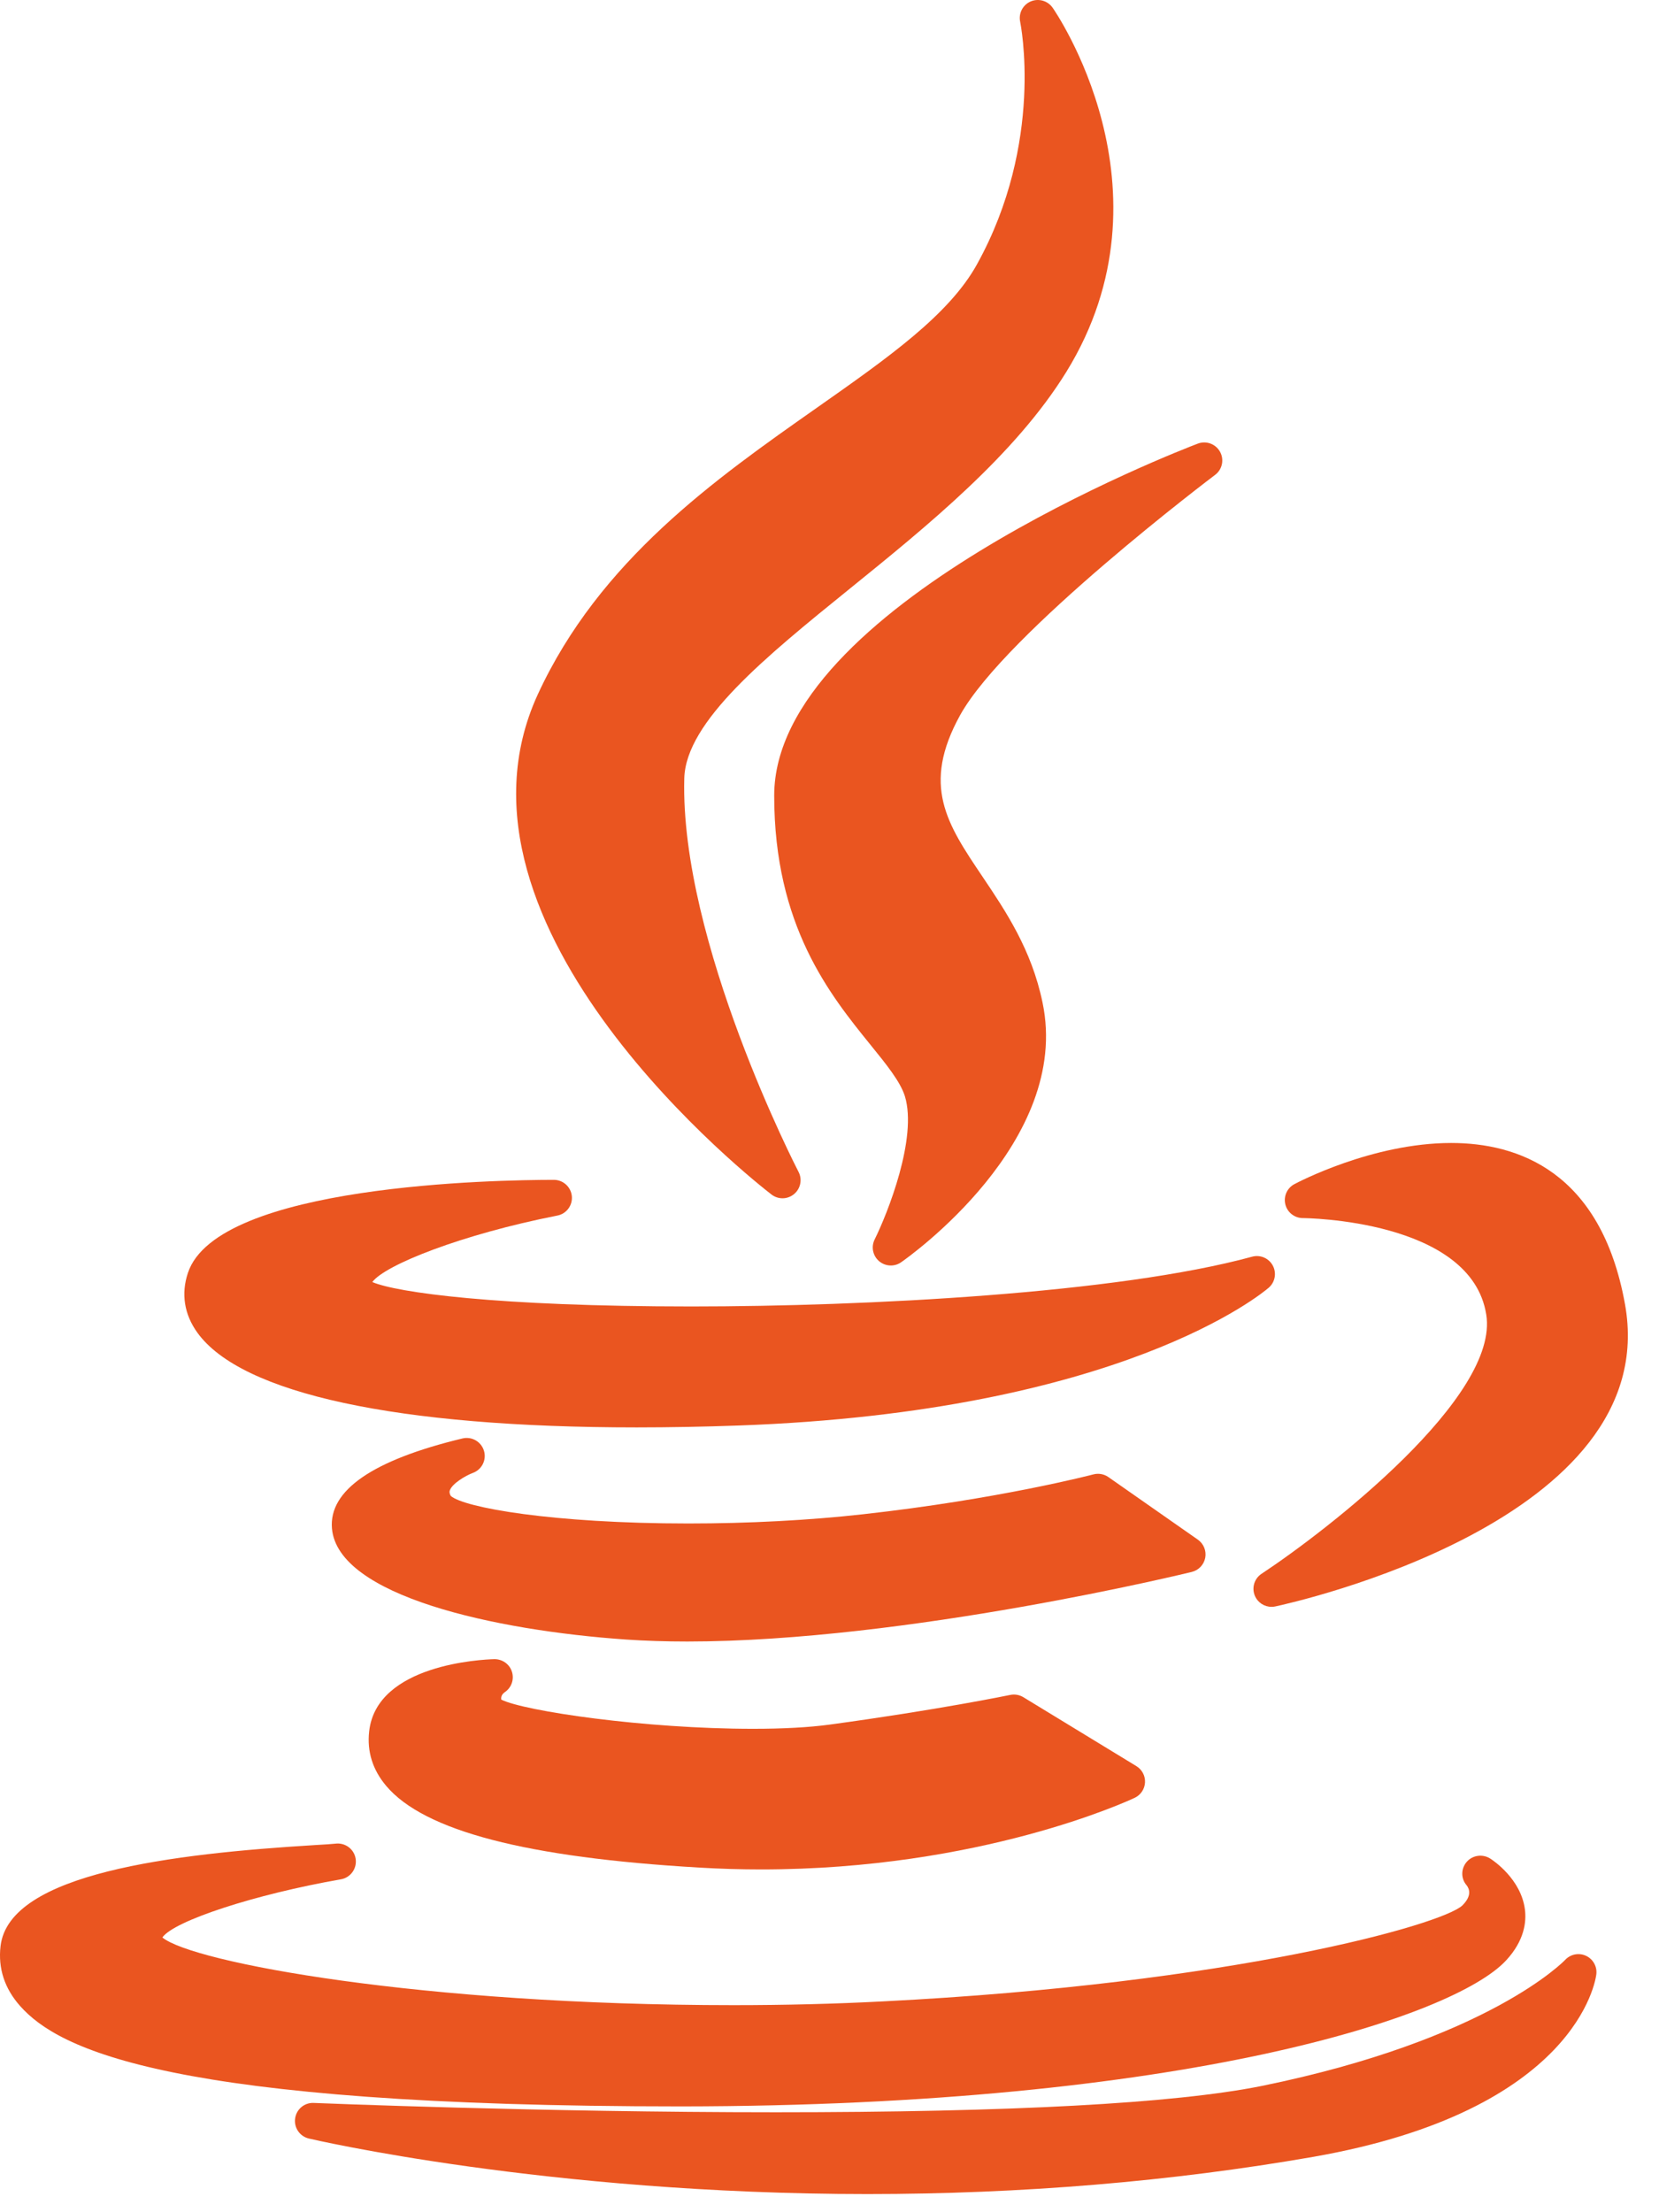
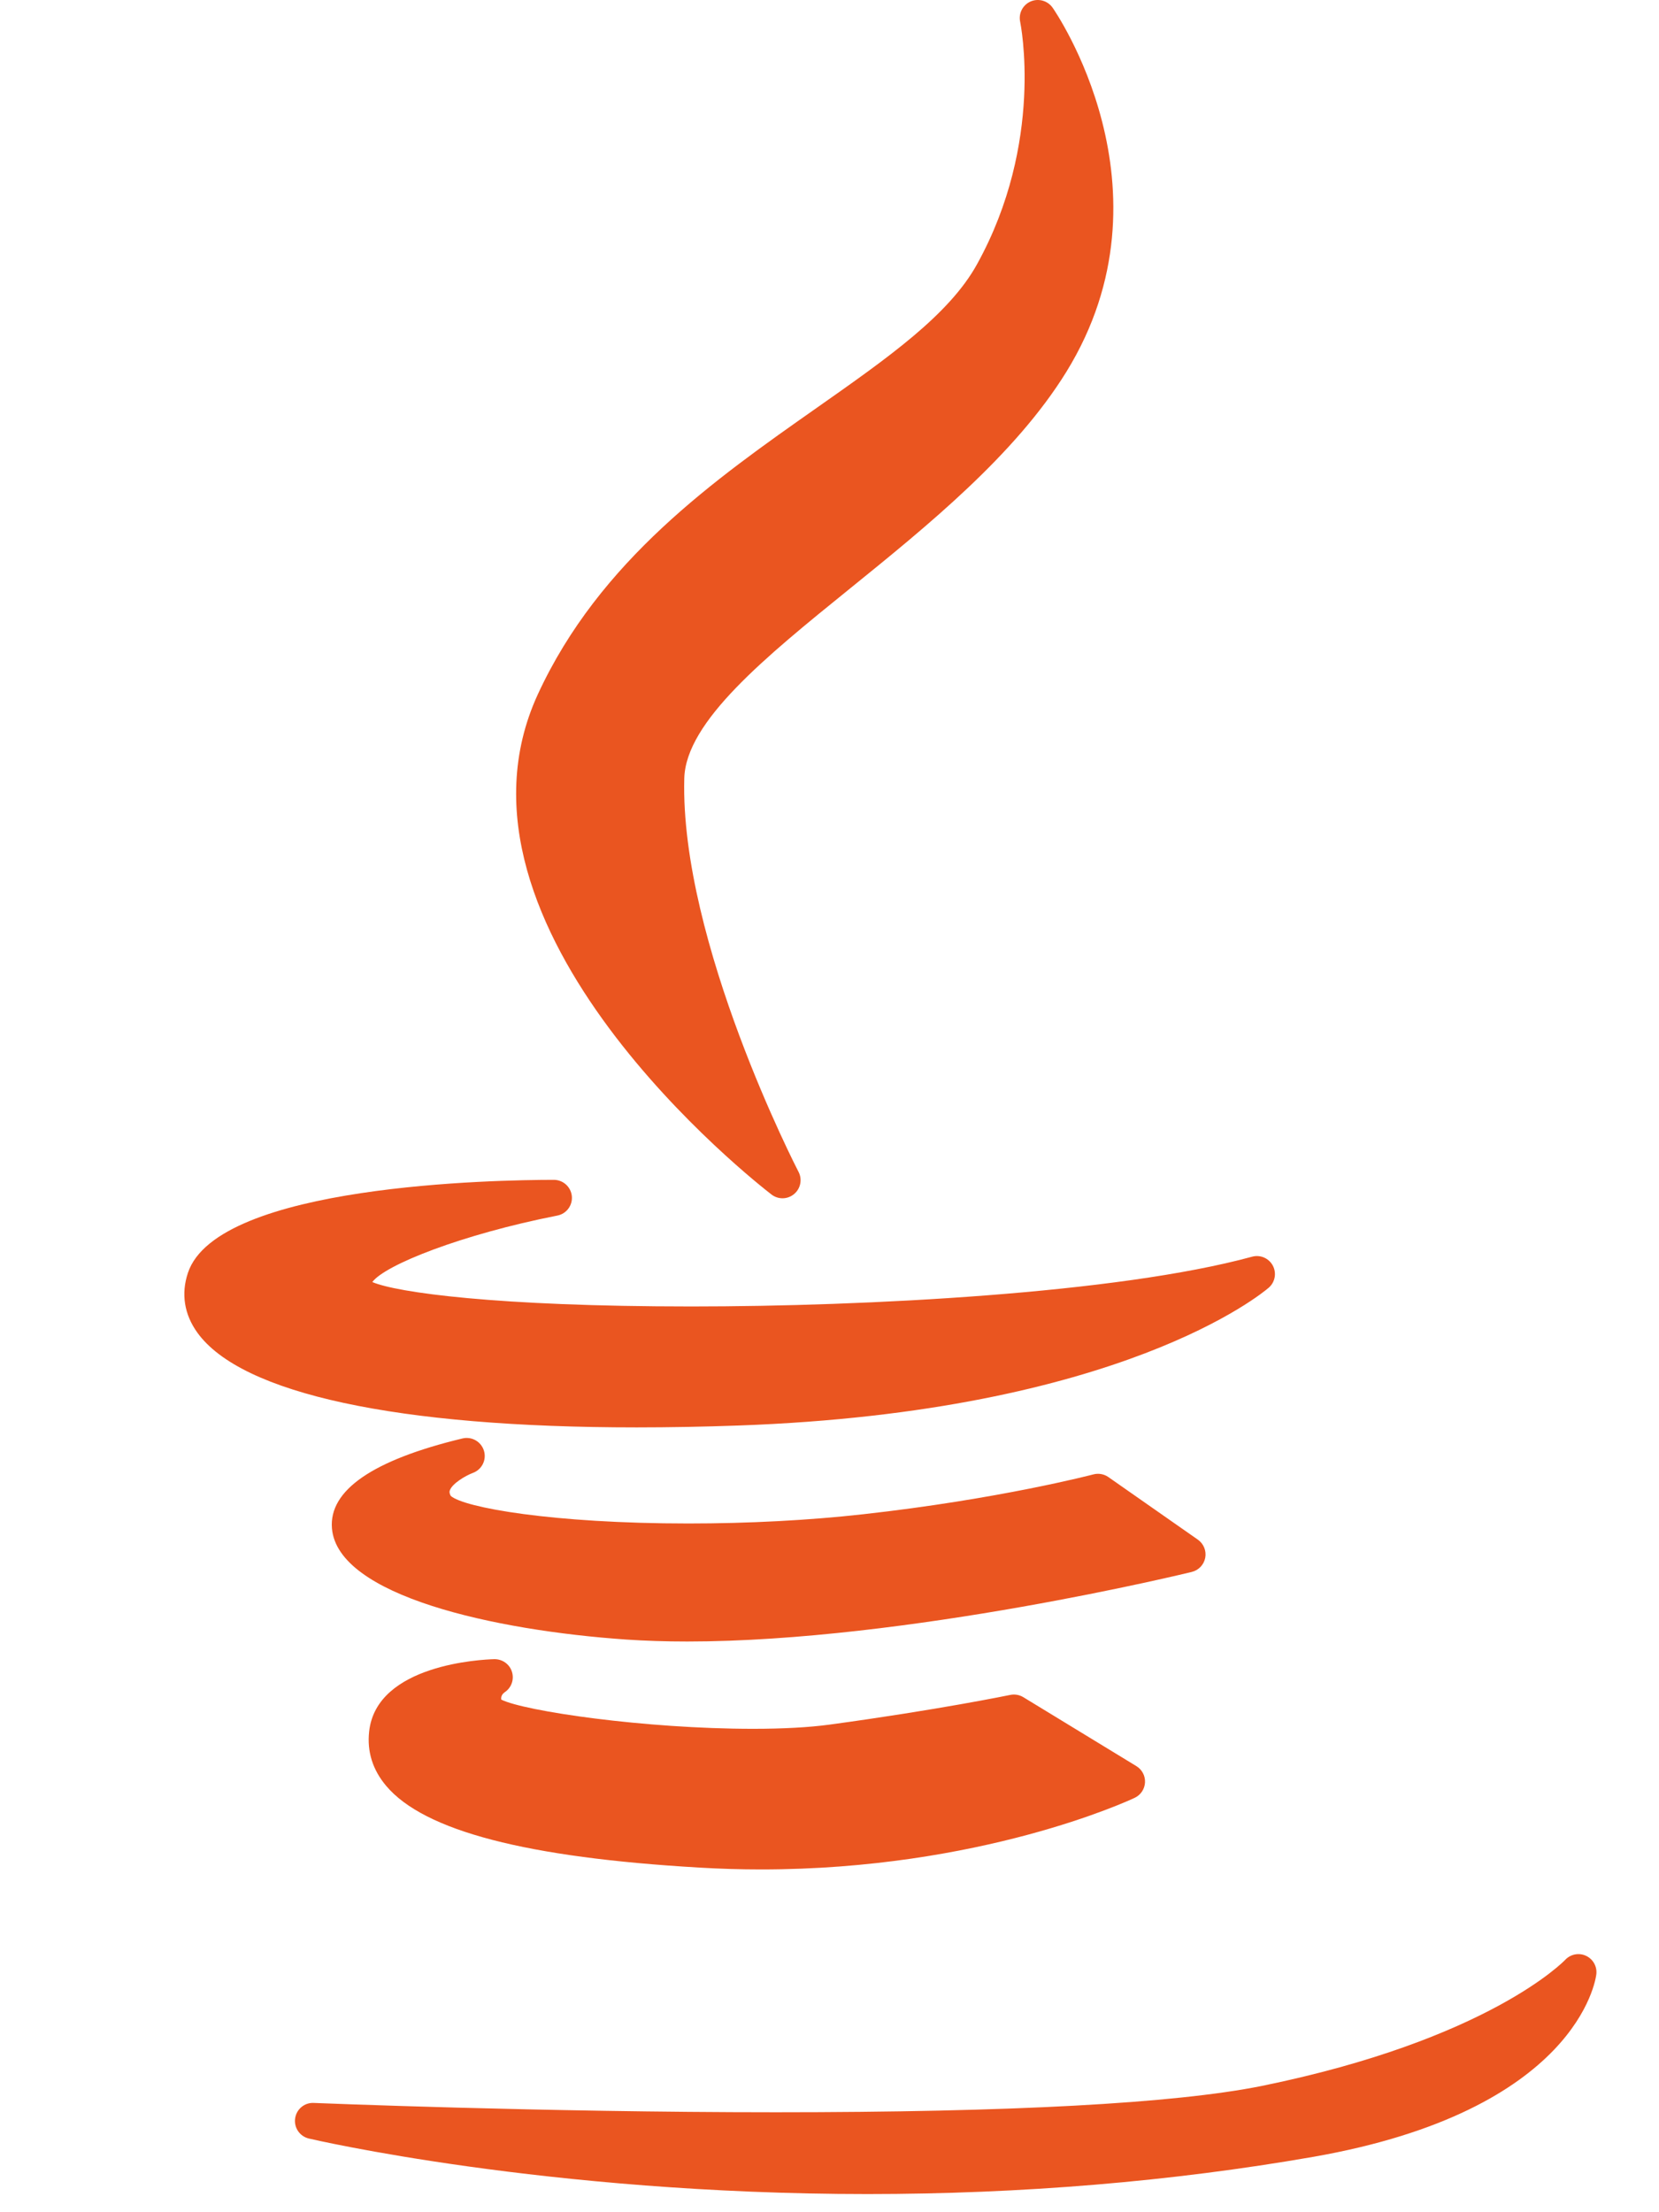
<svg xmlns="http://www.w3.org/2000/svg" width="45px" height="60px" viewBox="0 0 45 60" version="1.1">
  <title>icon/功能图标-java开发</title>
  <desc>Created with Sketch.</desc>
  <g id="Page-1" stroke="none" stroke-width="1" fill="none" fill-rule="evenodd">
    <g id="2服务能力" transform="translate(-318, -715)" fill="#EA5520">
      <g id="proT" transform="translate(0, 640)">
        <g id="java" transform="translate(240, 50)">
          <g id="icon/功能图标-java开发" transform="translate(78, 25)">
            <path d="M22.156,11.06 C19.394,13 16.263,15.199 14.586,18.837 C11.673,25.183 20.548,32.106 20.927,32.398 C21.015,32.466 21.12,32.5 21.226,32.5 C21.337,32.5 21.449,32.461 21.54,32.385 C21.716,32.238 21.766,31.988 21.661,31.785 C21.628,31.723 18.443,25.544 18.561,21.111 C18.603,19.567 20.767,17.815 23.057,15.961 C25.155,14.262 27.534,12.337 28.925,10.085 C31.98,5.128 28.585,0.254 28.55,0.206 C28.415,0.017 28.166,-0.052 27.953,0.041 C27.741,0.135 27.623,0.365 27.672,0.592 C27.678,0.624 28.339,3.847 26.501,7.168 C25.744,8.54 24.081,9.708 22.156,11.06 L22.156,11.06 Z" id="XMLID_8_" />
-             <path d="M32.959,12.88 C33.154,12.734 33.211,12.466 33.093,12.253 C32.975,12.04 32.718,11.945 32.49,12.032 C32.021,12.21 21,16.452 21,21.578 C21,25.112 22.511,26.978 23.615,28.342 C24.048,28.876 24.422,29.338 24.545,29.732 C24.891,30.868 24.07,32.921 23.725,33.616 C23.625,33.816 23.674,34.058 23.843,34.204 C23.935,34.283 24.049,34.323 24.164,34.323 C24.261,34.323 24.359,34.294 24.443,34.235 C24.633,34.104 29.074,30.968 28.278,27.189 C27.981,25.753 27.274,24.704 26.651,23.778 C25.685,22.344 24.987,21.307 26.045,19.393 C27.286,17.161 32.902,12.923 32.959,12.88 L32.959,12.88 Z" id="XMLID_9_" />
            <path d="M5.097,34.524 C4.908,35.089 4.997,35.65 5.354,36.145 C6.549,37.802 10.781,38.714 17.271,38.714 L17.271,38.714 C18.151,38.714 19.079,38.697 20.03,38.663 C30.406,38.292 34.254,35.064 34.413,34.926 C34.586,34.777 34.632,34.528 34.525,34.326 C34.417,34.125 34.185,34.024 33.964,34.084 C30.309,35.081 23.486,35.434 18.753,35.434 C13.457,35.434 10.76,35.054 10.099,34.772 C10.438,34.308 12.528,33.478 15.117,32.969 C15.365,32.921 15.535,32.693 15.511,32.442 C15.486,32.191 15.275,32 15.023,32 C13.505,32 5.892,32.122 5.097,34.524 L5.097,34.524 Z" id="XMLID_10_" />
-             <path d="M39.364,31 C37.224,31 35.194,32.071 35.109,32.117 C34.911,32.222 34.811,32.449 34.865,32.667 C34.919,32.884 35.115,33.037 35.34,33.037 C35.385,33.037 39.905,33.074 40.314,35.653 C40.677,37.878 36.038,41.482 34.22,42.684 C34.023,42.814 33.947,43.064 34.038,43.281 C34.116,43.466 34.296,43.581 34.49,43.581 C34.524,43.581 34.558,43.578 34.592,43.57 C35.024,43.478 45.147,41.251 44.076,35.364 C43.423,31.757 41.153,31 39.364,31 L39.364,31 Z" id="XMLID_11_" />
            <path d="M32.692,42.249 C32.727,42.06 32.648,41.868 32.491,41.758 L30.064,40.061 C29.946,39.978 29.796,39.952 29.657,39.989 C29.632,39.995 27.093,40.661 23.408,41.07 C21.946,41.234 20.307,41.32 18.67,41.32 C14.986,41.32 12.577,40.888 12.226,40.571 C12.18,40.482 12.194,40.441 12.203,40.419 C12.266,40.242 12.608,40.031 12.828,39.948 C13.071,39.858 13.203,39.595 13.127,39.347 C13.051,39.099 12.796,38.953 12.543,39.014 C10.108,39.6 8.918,40.421 9.004,41.453 C9.158,43.281 13.4,44.22 16.986,44.468 C17.501,44.503 18.059,44.521 18.643,44.521 L18.644,44.521 C24.607,44.521 32.251,42.653 32.327,42.634 C32.514,42.588 32.656,42.438 32.692,42.249 L32.692,42.249 Z" id="XMLID_12_" />
            <path d="M13.687,45.899 C13.871,45.779 13.952,45.553 13.887,45.344 C13.822,45.134 13.626,44.997 13.406,45 C13.08,45.009 10.213,45.138 10.013,46.961 C9.952,47.505 10.108,48.003 10.477,48.439 C11.507,49.658 14.285,50.381 18.97,50.653 C19.524,50.686 20.087,50.703 20.643,50.703 C26.599,50.703 30.61,48.84 30.778,48.761 C30.941,48.684 31.048,48.525 31.058,48.345 C31.068,48.165 30.978,47.995 30.824,47.901 L27.757,46.031 C27.65,45.966 27.523,45.945 27.401,45.97 C27.382,45.974 25.434,46.377 22.495,46.776 C21.939,46.851 21.242,46.889 20.425,46.889 C17.489,46.889 14.223,46.41 13.597,46.097 C13.588,46.038 13.599,45.964 13.687,45.899 L13.687,45.899 Z" id="XMLID_13_" />
-             <path d="M18.477,57.13 C32.12,57.119 39.442,54.696 40.852,53.171 C41.352,52.632 41.406,52.121 41.363,51.788 C41.258,50.967 40.51,50.464 40.425,50.41 C40.22,50.278 39.945,50.313 39.785,50.497 C39.626,50.681 39.622,50.95 39.782,51.133 C39.868,51.244 39.918,51.429 39.666,51.68 C39.103,52.206 33.415,53.803 23.946,54.282 C22.648,54.35 21.288,54.384 19.902,54.384 C11.423,54.384 5.218,53.224 4.404,52.548 C4.718,52.098 6.913,51.378 9.247,50.971 C9.51,50.925 9.687,50.678 9.647,50.414 C9.606,50.151 9.363,49.97 9.097,50.004 C9.031,50.013 8.808,50.027 8.549,50.042 C4.698,50.277 0.247,50.801 0.015,52.782 C-0.056,53.386 0.124,53.934 0.549,54.411 C1.589,55.578 4.579,57.13 18.477,57.13 C18.477,57.13 18.477,57.13 18.477,57.13 L18.477,57.13 Z" id="XMLID_14_" />
            <path d="M43.019,53.045 C42.826,52.956 42.599,53.001 42.455,53.156 C42.434,53.178 40.383,55.32 34.216,56.577 C31.855,57.05 27.424,57.289 21.044,57.289 C14.653,57.289 8.571,57.038 8.511,57.036 C8.257,57.023 8.039,57.208 8.005,57.458 C7.97,57.707 8.131,57.942 8.376,58.001 C8.44,58.016 14.813,59.507 23.528,59.507 C27.708,59.507 31.775,59.168 35.617,58.499 C42.781,57.245 43.282,53.697 43.3,53.547 C43.325,53.337 43.212,53.134 43.019,53.045 L43.019,53.045 Z" id="XMLID_15_" />
          </g>
        </g>
      </g>
    </g>
  </g>
</svg>